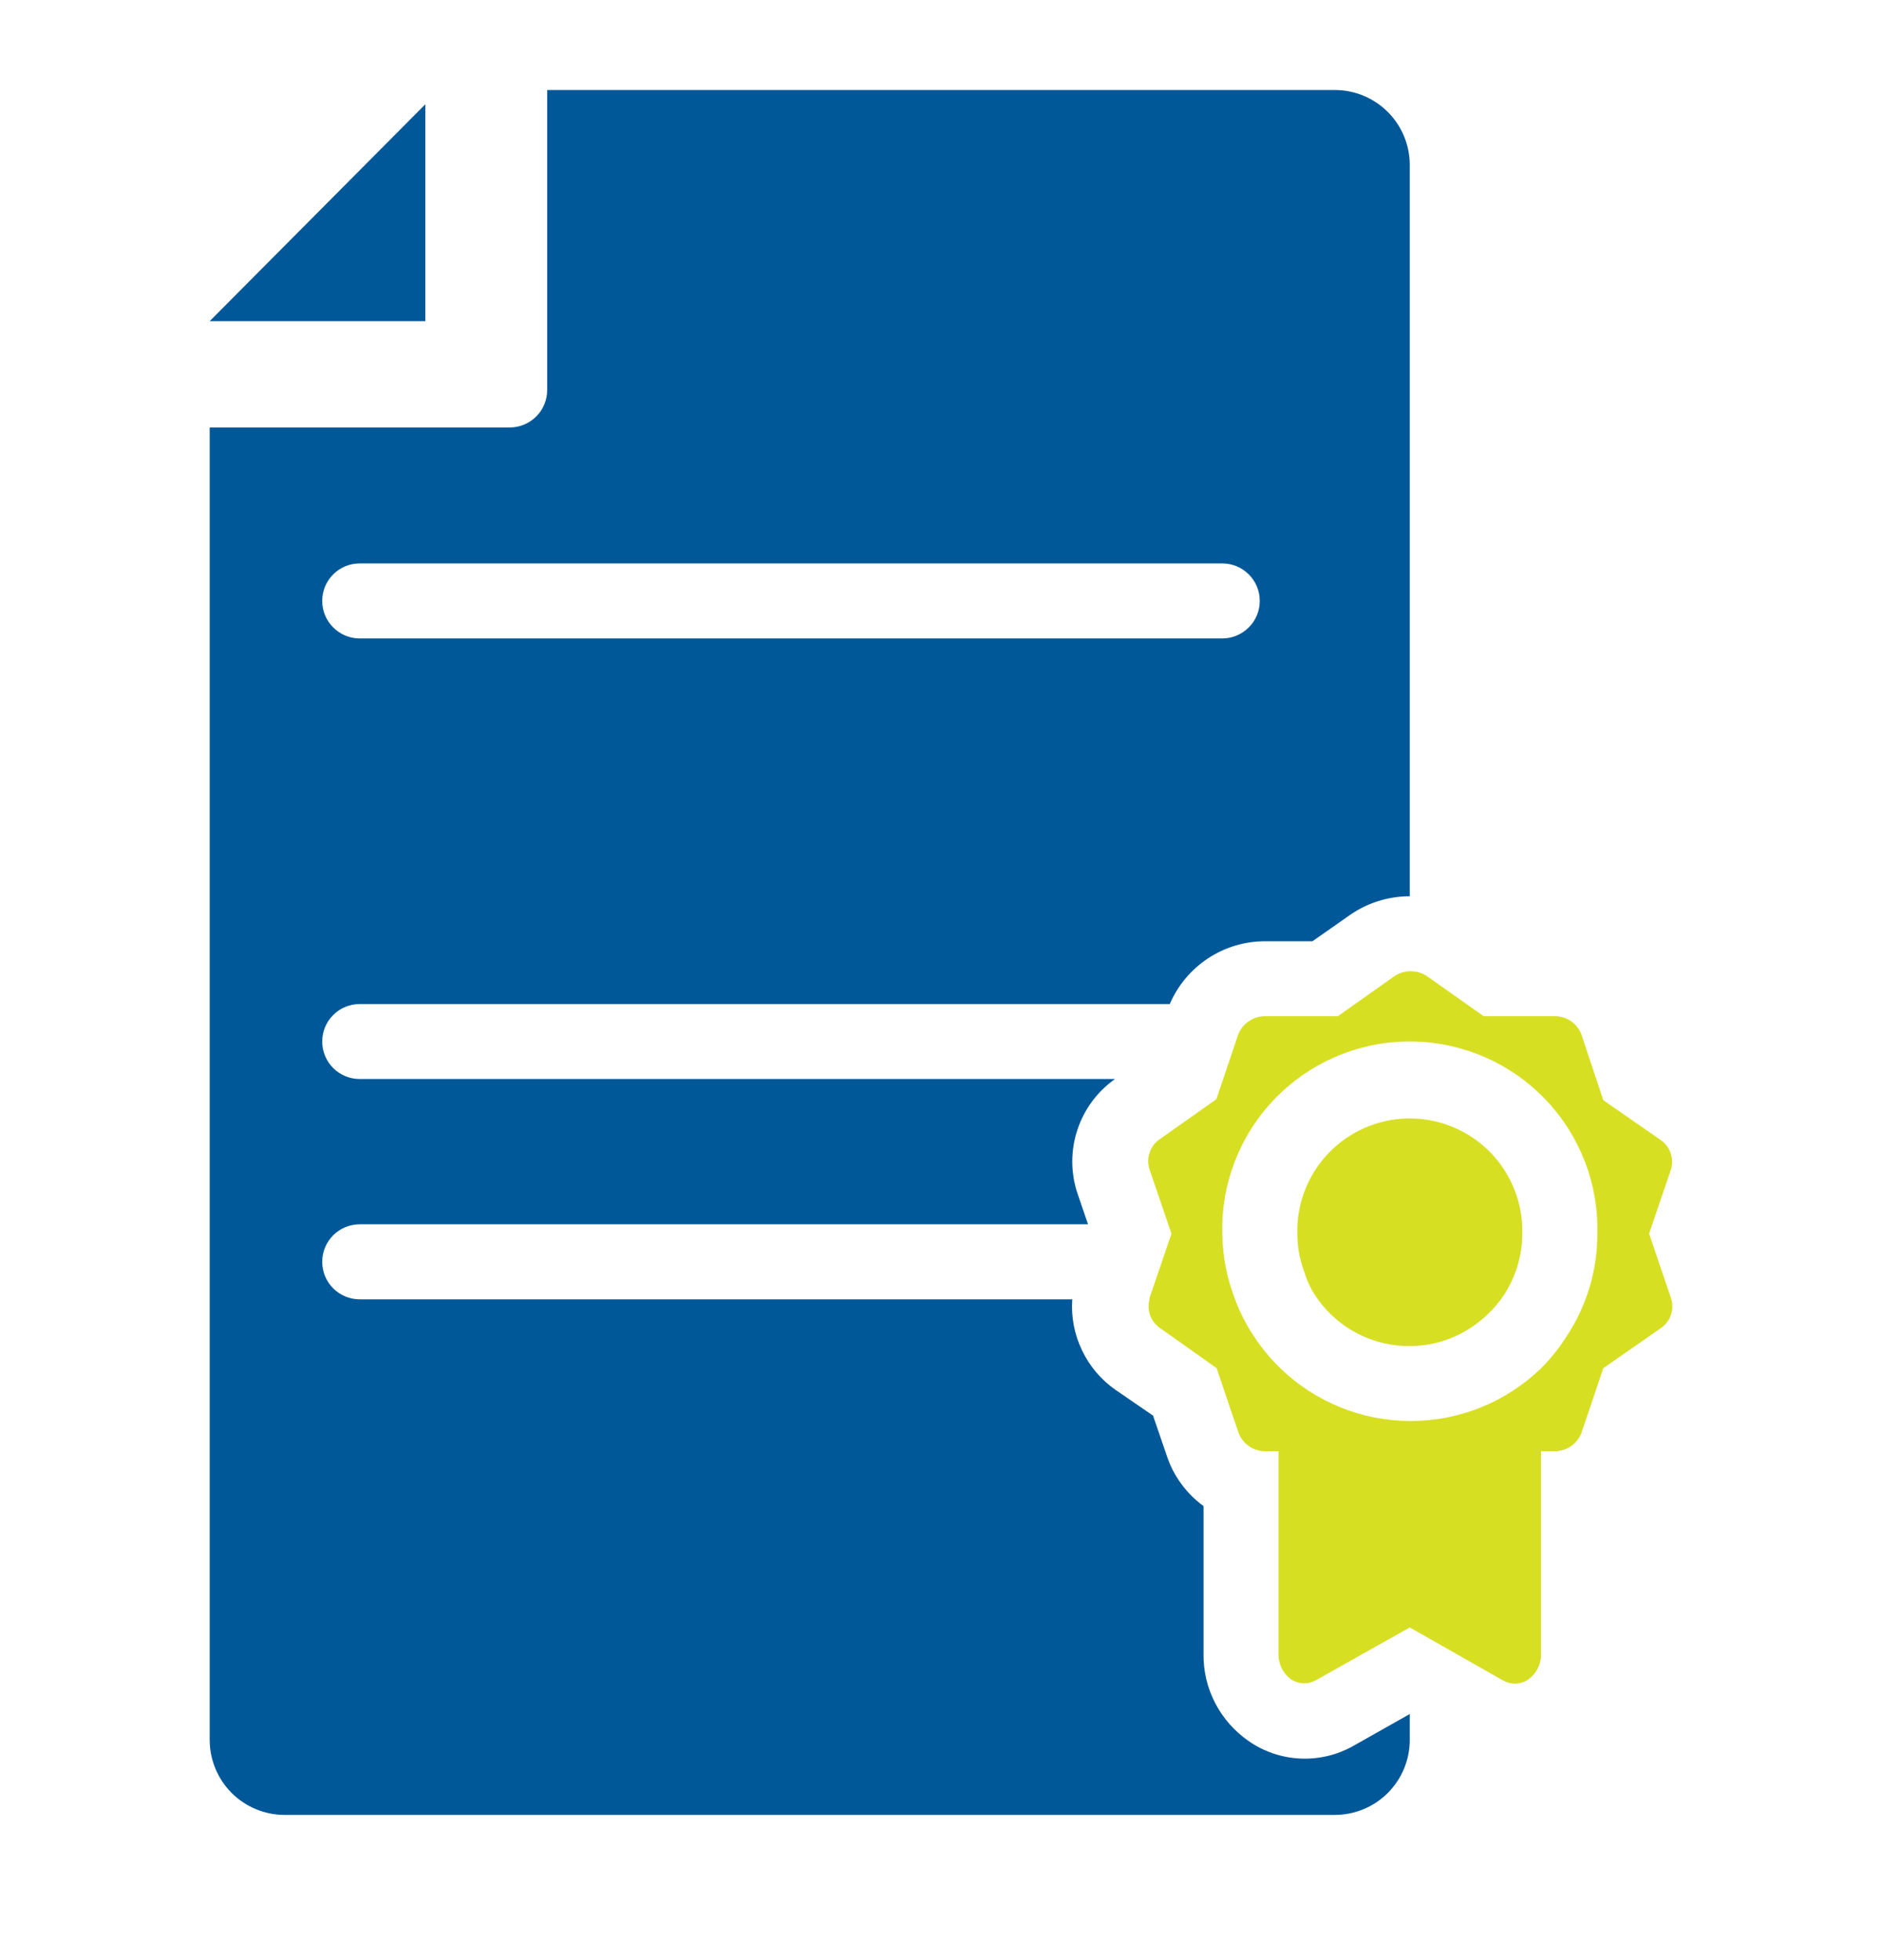
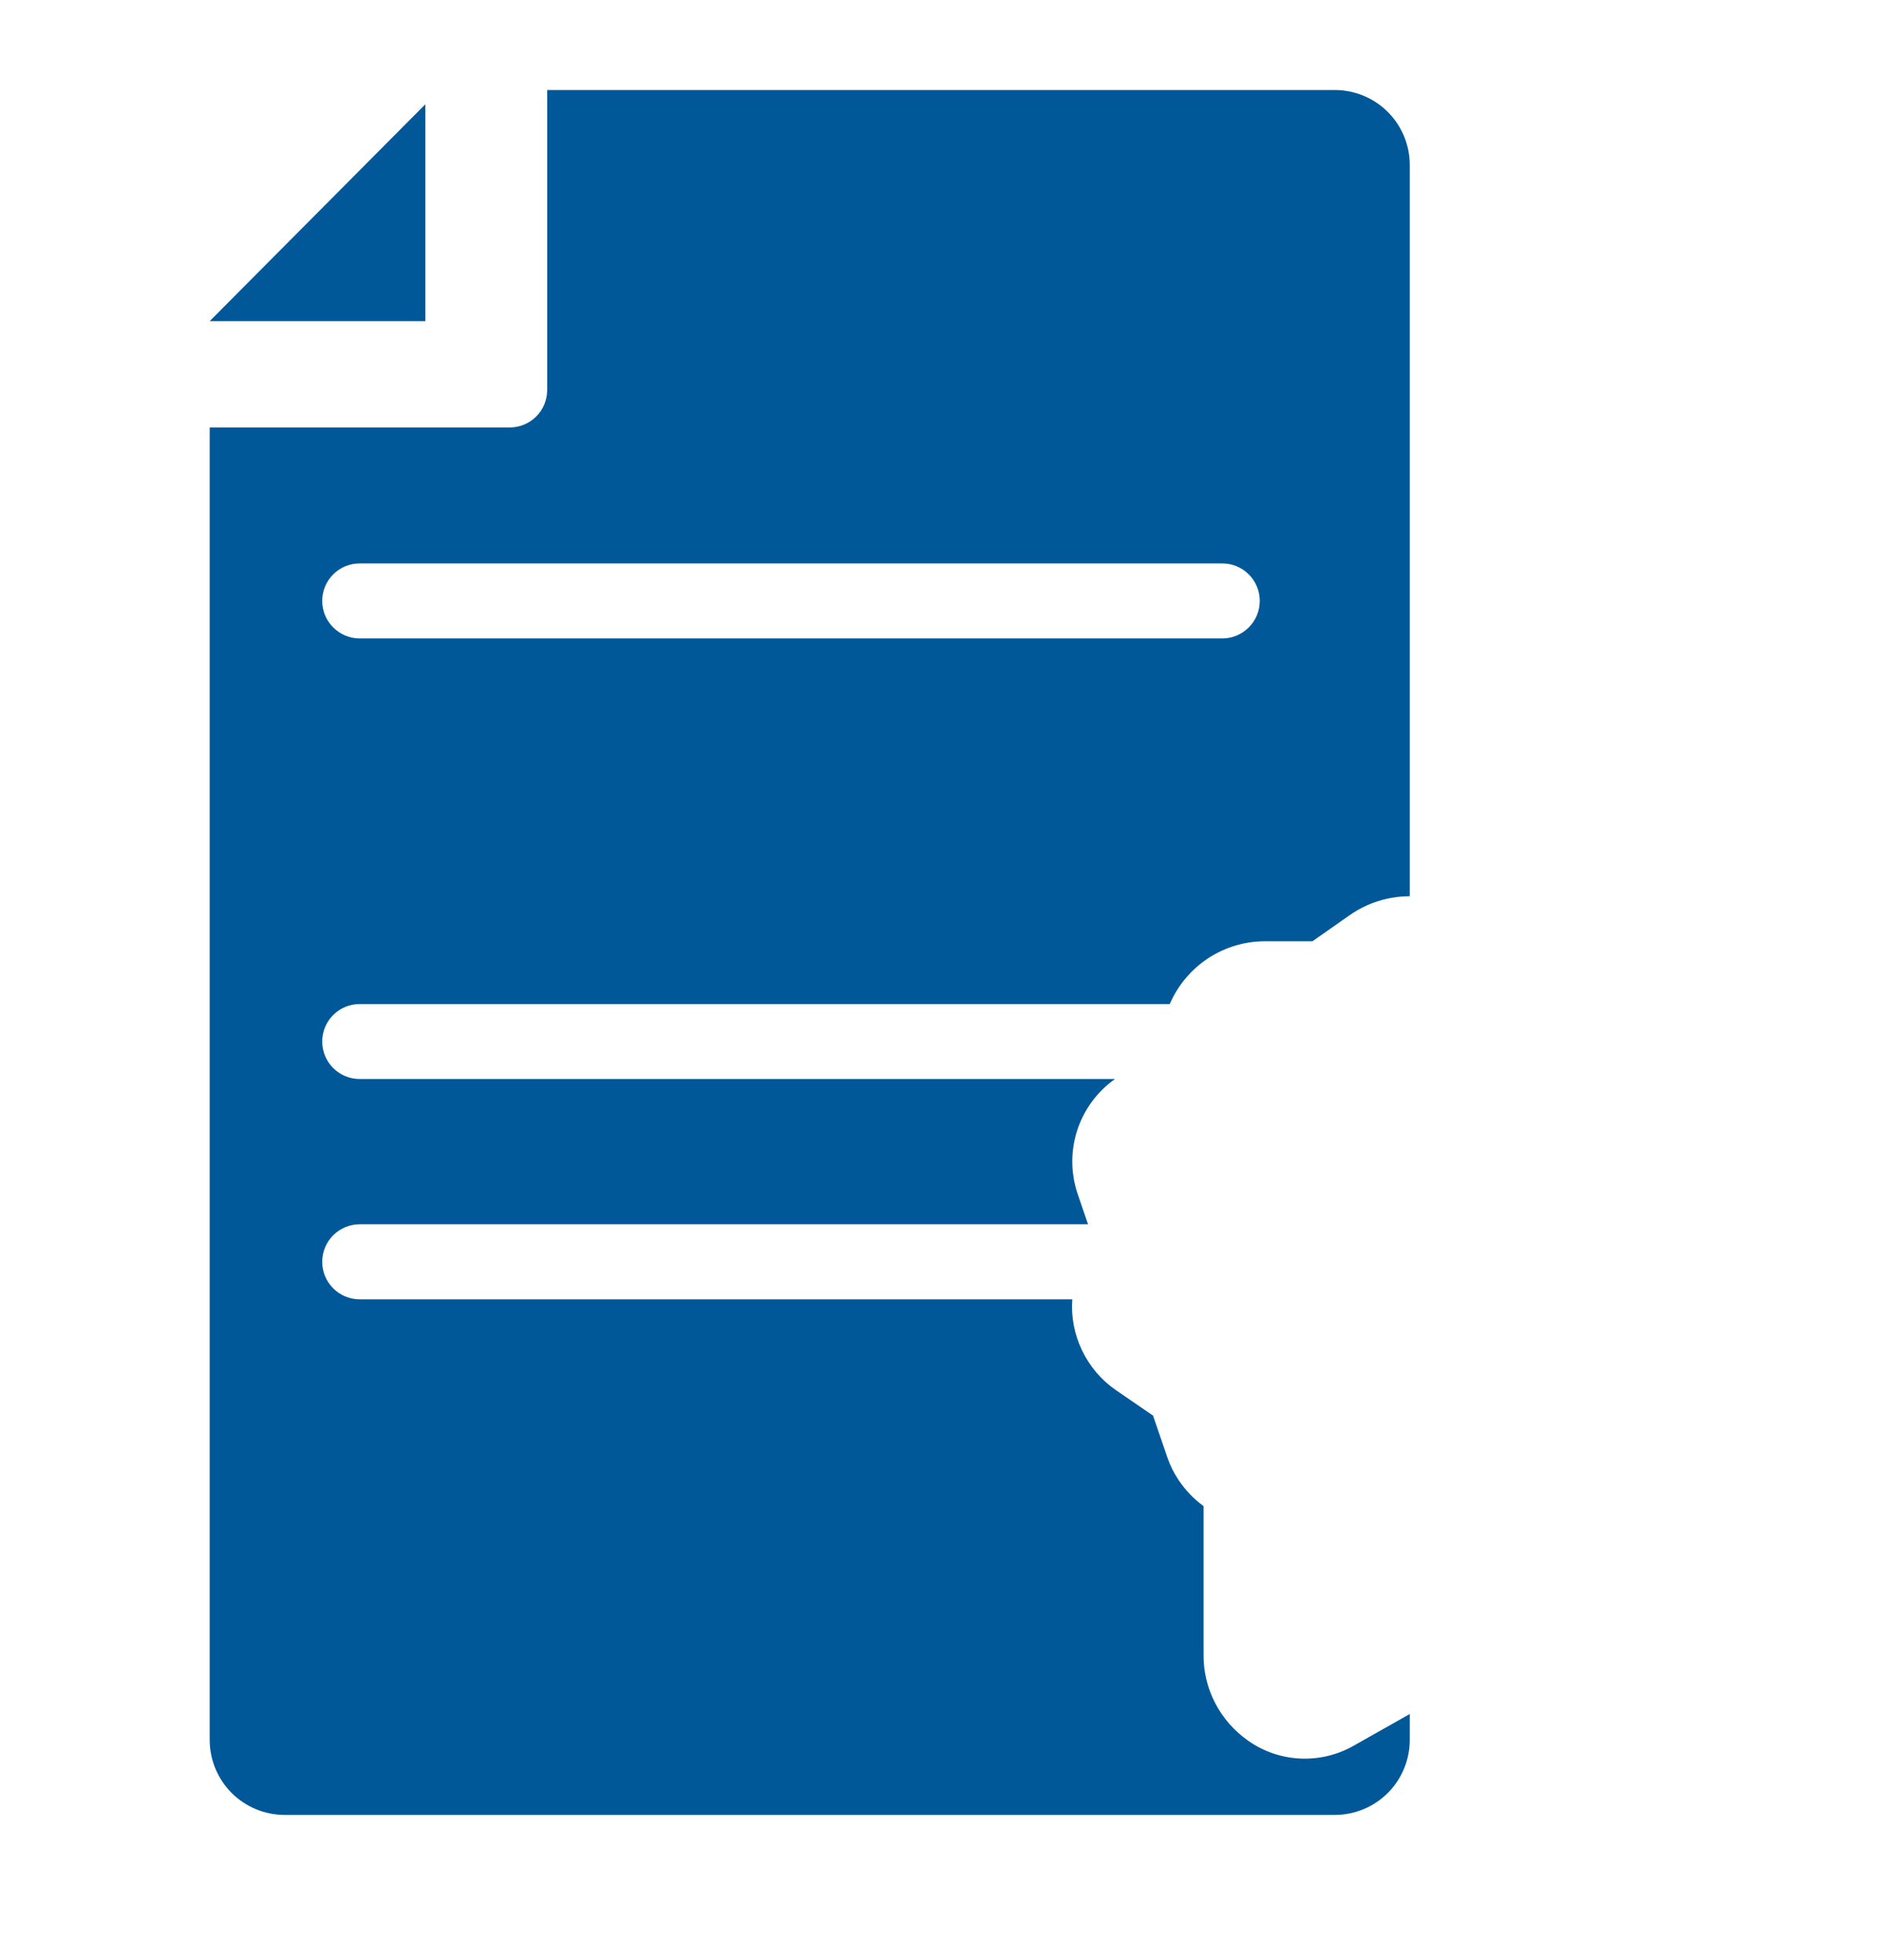
<svg xmlns="http://www.w3.org/2000/svg" width="24" height="25" viewBox="0 0 24 25" fill="none">
  <path d="M4.587 12.806H14.917C15.02 12.568 15.189 12.366 15.405 12.223C15.621 12.081 15.873 12.005 16.132 12.005H16.737L17.215 11.67C17.439 11.514 17.706 11.431 17.978 11.431V2.104C17.978 1.851 17.877 1.607 17.698 1.428C17.519 1.249 17.275 1.148 17.022 1.148H6.978V4.974C6.978 5.101 6.928 5.223 6.838 5.312C6.748 5.402 6.627 5.452 6.5 5.452H2.674V22.191C2.674 22.445 2.775 22.688 2.954 22.868C3.133 23.047 3.377 23.148 3.63 23.148H17.022C17.275 23.148 17.519 23.047 17.698 22.868C17.877 22.688 17.978 22.445 17.978 22.191V21.861L17.261 22.266C17.054 22.384 16.819 22.44 16.581 22.429C16.343 22.418 16.114 22.34 15.919 22.203C15.741 22.079 15.596 21.914 15.496 21.721C15.396 21.528 15.345 21.313 15.348 21.096V19.209C15.224 19.119 15.117 19.007 15.032 18.88C14.972 18.791 14.924 18.696 14.889 18.595L14.704 18.055L14.226 17.727C14.042 17.599 13.895 17.425 13.798 17.222C13.701 17.02 13.658 16.796 13.674 16.572H4.587C4.46 16.572 4.338 16.521 4.249 16.432C4.159 16.342 4.109 16.22 4.109 16.094C4.109 15.967 4.159 15.845 4.249 15.755C4.338 15.666 4.46 15.615 4.587 15.615H13.875L13.741 15.223C13.653 14.961 13.652 14.677 13.738 14.414C13.824 14.15 13.993 13.922 14.219 13.762H4.587C4.46 13.762 4.338 13.712 4.249 13.622C4.159 13.532 4.109 13.411 4.109 13.284C4.109 13.157 4.159 13.035 4.249 12.946C4.338 12.856 4.46 12.806 4.587 12.806ZM4.587 7.186H15.587C15.714 7.186 15.835 7.236 15.925 7.326C16.015 7.416 16.065 7.537 16.065 7.664C16.065 7.791 16.015 7.913 15.925 8.002C15.835 8.092 15.714 8.143 15.587 8.143H4.587C4.46 8.143 4.338 8.092 4.249 8.002C4.159 7.913 4.109 7.791 4.109 7.664C4.109 7.537 4.159 7.416 4.249 7.326C4.338 7.236 4.46 7.186 4.587 7.186Z" fill="#005899" />
-   <path d="M19.652 18.031V21.096C19.654 21.158 19.64 21.22 19.612 21.276C19.585 21.331 19.544 21.38 19.494 21.417C19.443 21.454 19.381 21.474 19.317 21.474C19.265 21.473 19.213 21.459 19.167 21.433L17.978 20.757L16.783 21.429C16.732 21.458 16.674 21.472 16.616 21.469C16.558 21.466 16.502 21.446 16.455 21.412C16.407 21.375 16.368 21.327 16.342 21.272C16.316 21.217 16.303 21.157 16.304 21.096V18.031H16.885L17.5 18.454C17.643 18.552 17.812 18.604 17.985 18.604C18.159 18.604 18.328 18.552 18.471 18.454L19.078 18.031H19.652Z" fill="#D7DF23" />
-   <path d="M21.03 15.735L21.309 14.915C21.33 14.846 21.328 14.773 21.304 14.705C21.28 14.638 21.235 14.579 21.176 14.539L20.446 14.032L20.169 13.2C20.143 13.129 20.097 13.068 20.035 13.025C19.973 12.983 19.9 12.96 19.825 12.961H18.921L18.203 12.454C18.141 12.41 18.067 12.387 17.99 12.387C17.914 12.387 17.84 12.41 17.777 12.454L17.06 12.961H16.132C16.057 12.961 15.984 12.984 15.923 13.027C15.861 13.069 15.814 13.13 15.788 13.2L15.599 13.762L15.511 14.02L14.793 14.527C14.731 14.568 14.685 14.628 14.661 14.698C14.636 14.768 14.636 14.844 14.659 14.915L14.898 15.615L14.939 15.735L14.659 16.555C14.659 16.555 14.659 16.555 14.659 16.572C14.64 16.64 14.644 16.713 14.668 16.78C14.693 16.846 14.739 16.903 14.798 16.942L15.515 17.45L15.711 18.031L15.793 18.27C15.802 18.297 15.815 18.323 15.831 18.346C15.864 18.397 15.91 18.438 15.963 18.467C16.017 18.495 16.076 18.51 16.137 18.509H17.041L17.758 19.016C17.821 19.059 17.895 19.083 17.971 19.083C18.047 19.083 18.122 19.059 18.184 19.016L18.901 18.509H19.805C19.869 18.513 19.933 18.5 19.99 18.471C20.047 18.443 20.096 18.4 20.131 18.346C20.147 18.323 20.16 18.297 20.169 18.27L20.25 18.031L20.446 17.45L21.176 16.942C21.237 16.902 21.284 16.842 21.308 16.771C21.332 16.701 21.333 16.625 21.309 16.555L21.03 15.735ZM19.975 17.048C19.883 17.194 19.774 17.329 19.652 17.452C19.206 17.883 18.61 18.124 17.99 18.124C17.37 18.124 16.774 17.883 16.328 17.452C16.202 17.33 16.09 17.195 15.994 17.048C15.889 16.893 15.805 16.726 15.742 16.55C15.643 16.29 15.591 16.014 15.587 15.735C15.587 15.694 15.587 15.654 15.587 15.615C15.603 14.981 15.87 14.379 16.33 13.942C16.789 13.505 17.404 13.268 18.038 13.284C18.672 13.3 19.274 13.567 19.712 14.027C20.149 14.486 20.386 15.101 20.37 15.735C20.371 16.202 20.234 16.659 19.975 17.048Z" fill="#D7DF23" />
-   <path d="M19.413 15.735C19.412 16.016 19.329 16.29 19.174 16.524C19.116 16.611 19.047 16.692 18.971 16.763C18.819 16.91 18.637 17.022 18.438 17.091C18.238 17.16 18.026 17.183 17.816 17.16C17.606 17.138 17.403 17.069 17.223 16.959C17.043 16.849 16.889 16.7 16.773 16.524C16.71 16.428 16.662 16.323 16.63 16.213C16.573 16.06 16.544 15.898 16.544 15.735V15.666C16.553 15.285 16.713 14.924 16.988 14.661C17.264 14.399 17.632 14.256 18.013 14.265C18.393 14.275 18.755 14.435 19.017 14.71C19.28 14.986 19.422 15.354 19.413 15.735Z" fill="#D7DF23" />
  <path d="M2.743 4.096H5.424V1.33L2.674 4.096H2.738H2.743Z" fill="#005899" />
</svg>